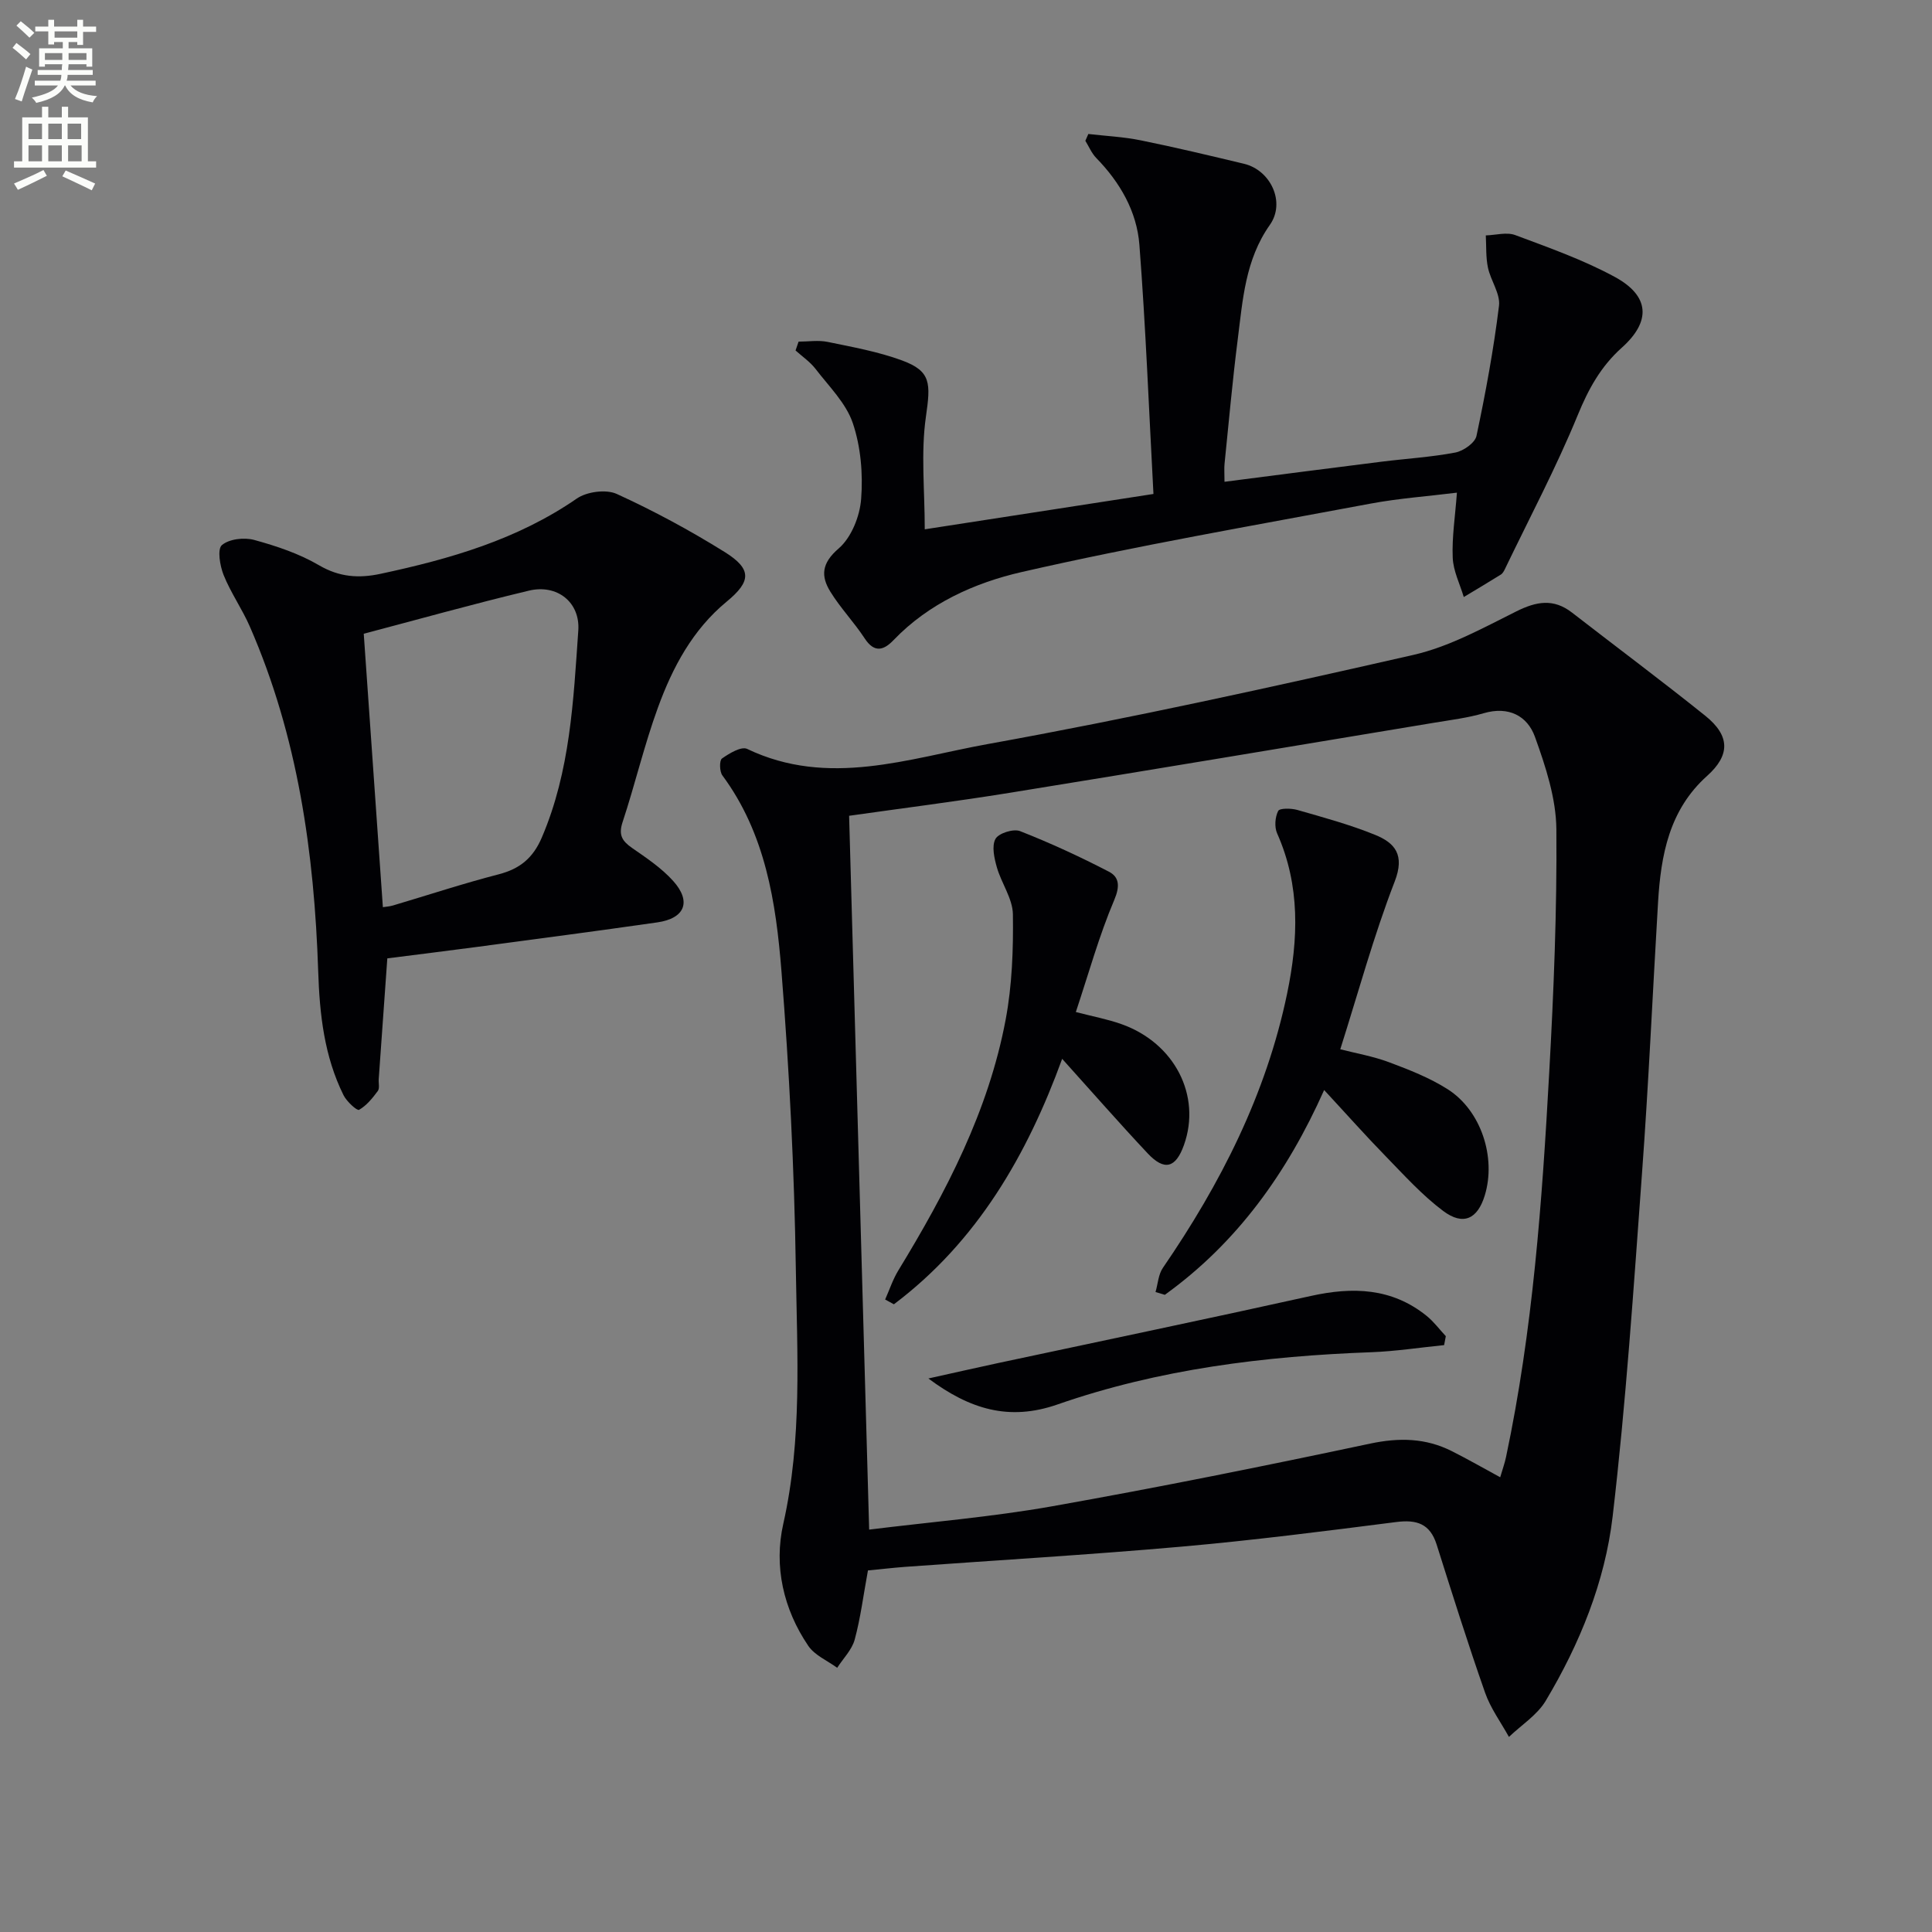
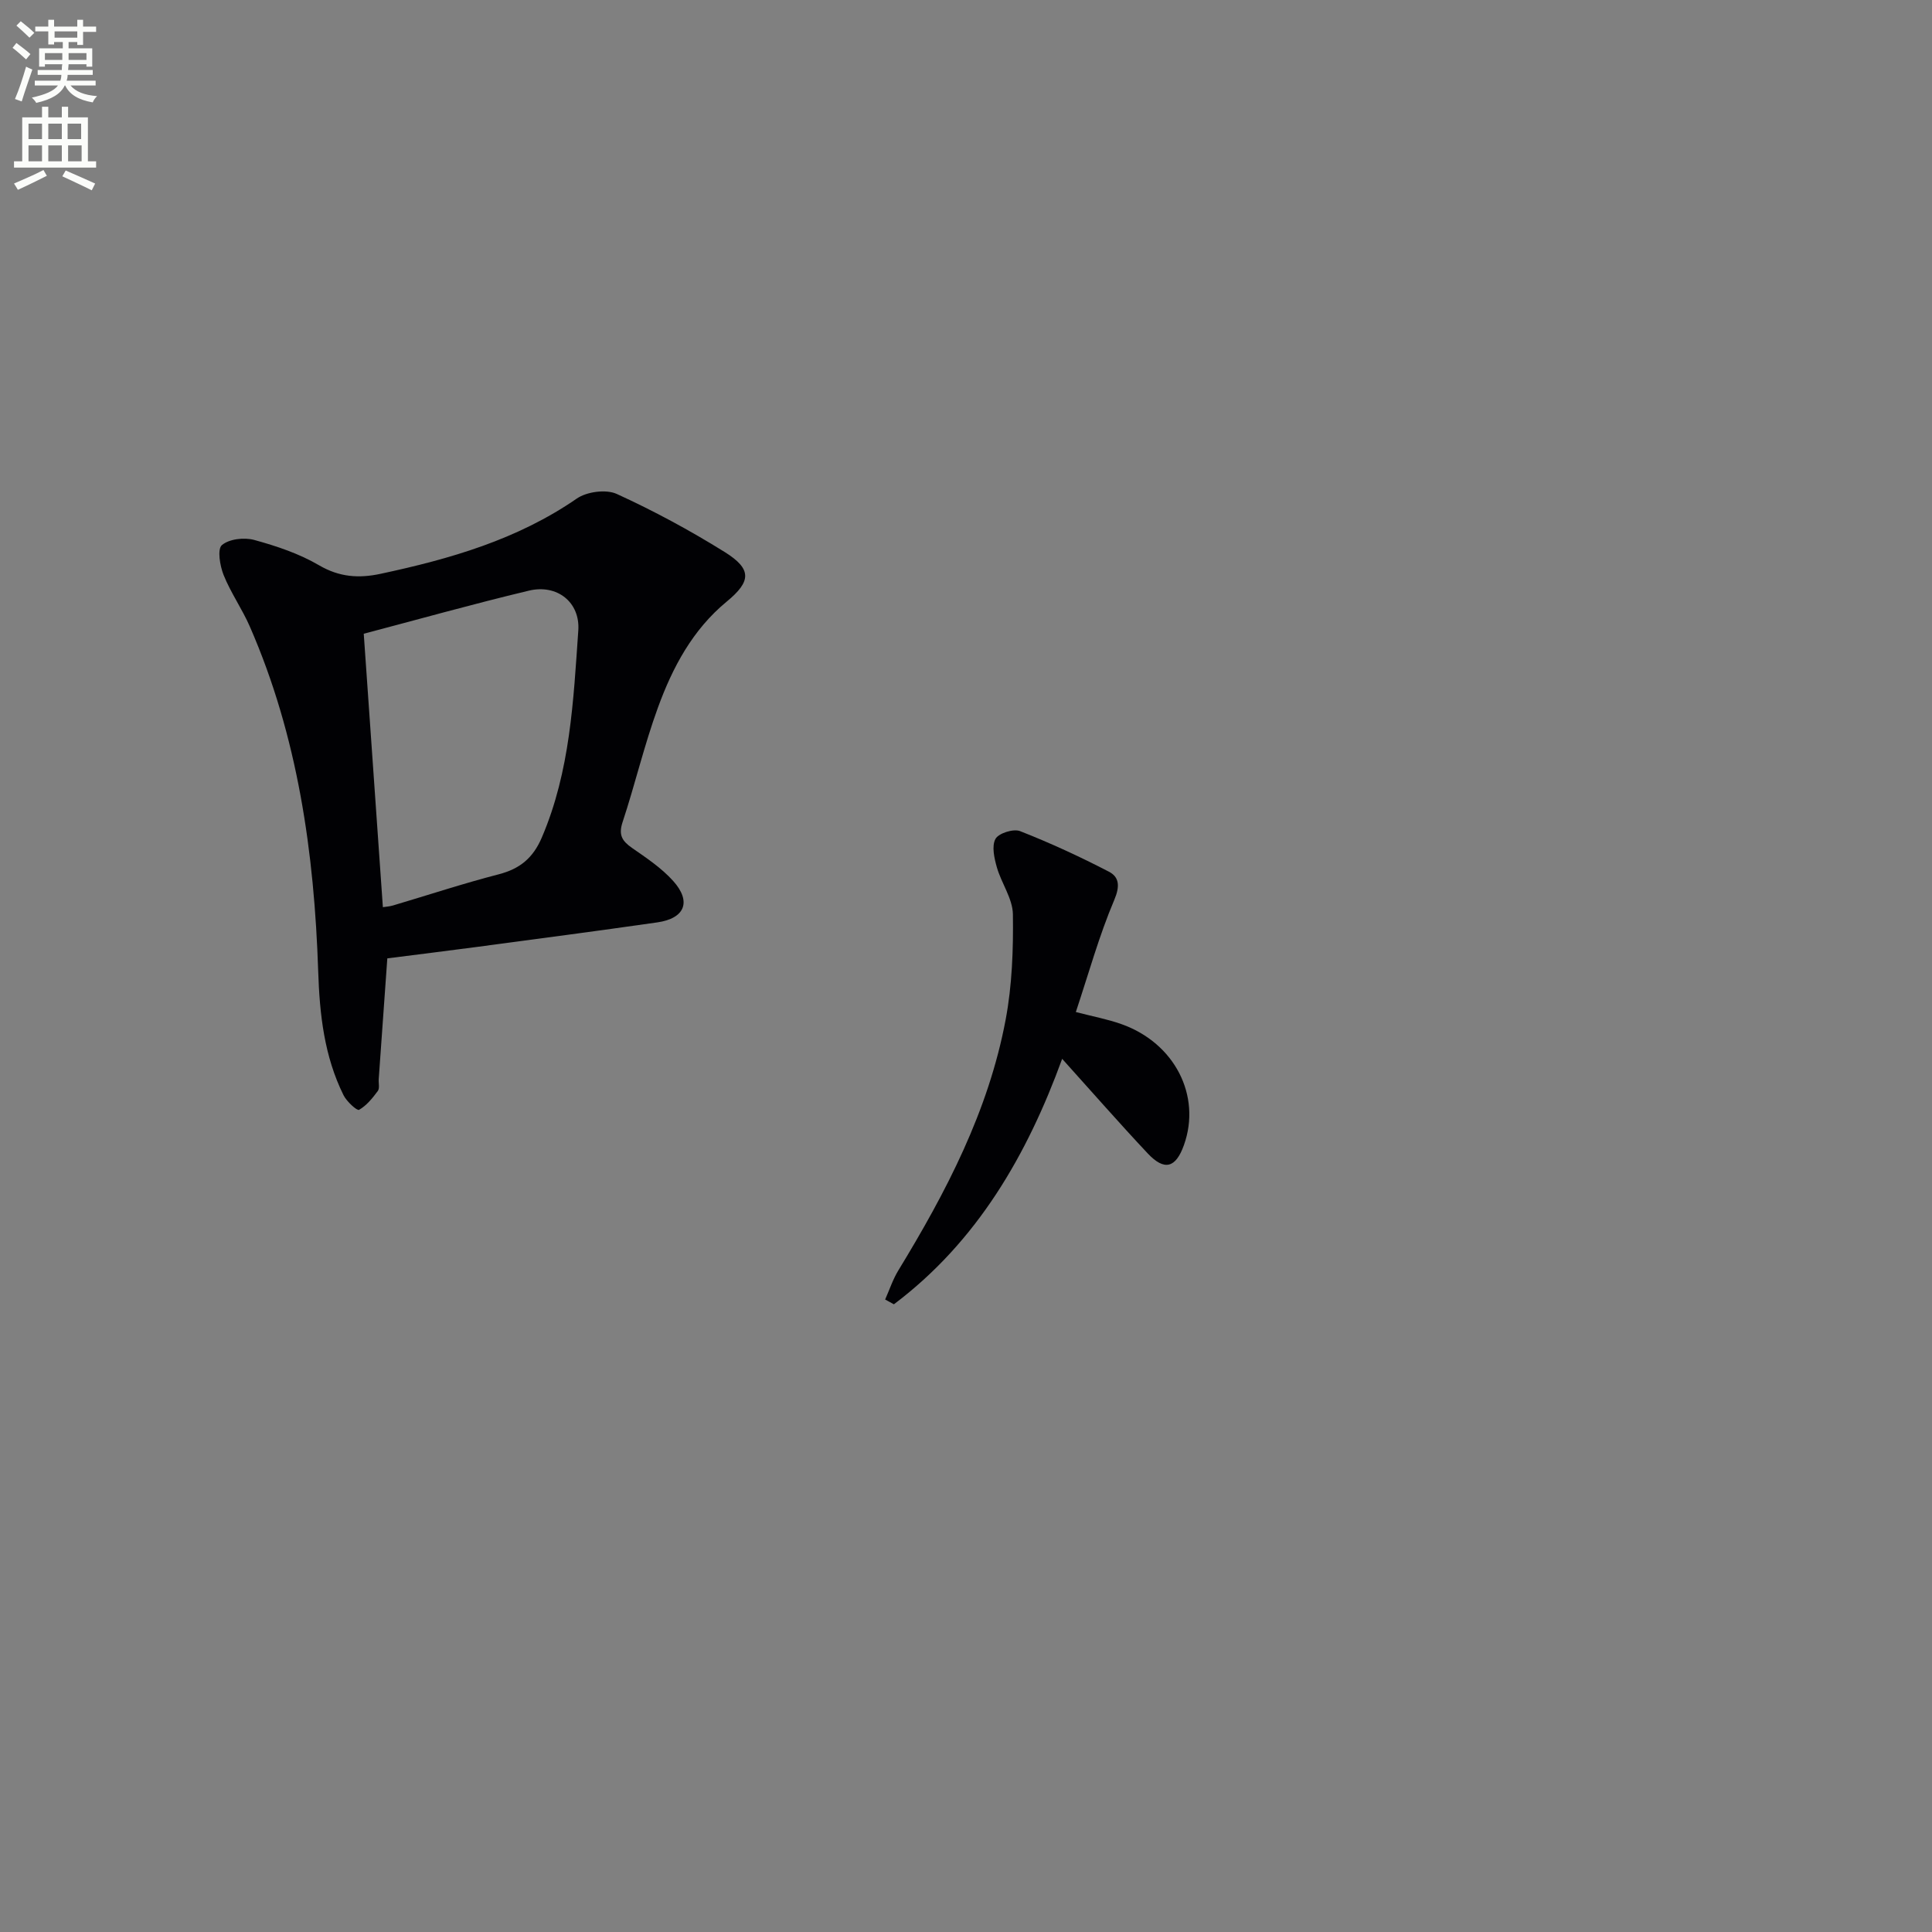
<svg xmlns="http://www.w3.org/2000/svg" enable-background="new 0 0 400 400" viewBox="0 0 400 400">
  <rect x="0" y="0" width="400" height="400" fill="#808080" stroke="none" />
  <path d="m2.6 9.9.8-1c.9.7 1.9 1.4 2.9 2.3l-.9 1.1c-1.1-1-2-1.8-2.8-2.4zm.5 10.6c.9-2.1 1.6-4.3 2.3-6.7.4.2.8.4 1.3.6-.7 2.1-1.5 4.3-2.2 6.6zm.3-15.2.9-.9c1 .8 2 1.6 2.8 2.4l-1 1c-.9-.9-1.8-1.7-2.7-2.5zm12.6-1.2h1.2v1.4h2.7v1.1h-2.7v2.7h-1.2v-.6h-1.8v1.3h4.9v3.8h-1.2v-.5h-3.7c0 .4-.1.9-.1 1.2h5.1v1h-5.2c0 .5-.1.9-.2 1.2h6v1h-5.2c1.1 1.3 2.9 2 5.5 2.2-.4.4-.7.8-.9 1.3-2.9-.5-4.8-1.6-5.7-3.5h-.1c-.8 1.7-2.7 2.9-5.9 3.6-.2-.4-.6-.8-.9-1.1 2.8-.6 4.6-1.4 5.4-2.5h-4.8v-1h5.3c.1-.3.2-.7.2-1.2h-4.9v-1h5c0-.4 0-.8.1-1.2h-3.6v.5h-1.2v-3.8h4.9v-1.3h-1.8v.5h-1.2v-2.7h-2.7v-1h2.7v-1.4h1.2v1.4h4.8zm-6.7 8.3h3.6c0-.4 0-.9 0-1.4h-3.6zm1.9-4.6h4.8v-1.3h-4.7v1.3zm6.7 3.2h-3.7v1.4h3.7z" fill="#fbfcfa" />
  <path d="m8.7 22.1h1.3v2.2h2.8v-2.2h1.3v2.2h4.1v9.1h1.7v1.3h-17v-1.3h1.7v-9.1h4.1zm.3 13.1.7 1.2c-1.8.9-3.8 1.9-6 2.9-.2-.4-.5-.8-.8-1.3 2.3-1 4.4-1.9 6.1-2.8zm-3.1-6.4h2.8v-3.2h-2.8zm0 4.6h2.8v-3.3h-2.8zm4.1-4.6h2.8v-3.2h-2.8zm0 4.6h2.8v-3.3h-2.8zm3.6 1.9c2.1.9 4.1 1.8 6.1 2.7l-.7 1.4c-2.2-1.1-4.2-2-6.1-2.9zm3.2-9.7h-2.8v3.2h2.8zm-2.7 7.8h2.8v-3.3h-2.8z" fill="#fbfcfa" />
  <g fill="#010104">
-     <path d="m179.7 325.14c-.97 5.27-1.54 9.89-2.75 14.34-.58 2.11-2.38 3.89-3.62 5.82-2.03-1.49-4.65-2.58-5.98-4.54-5.18-7.63-7.16-16.51-5.18-25.27 3.94-17.49 2.87-35.12 2.6-52.69-.31-20.6-1.35-41.21-2.98-61.75-1.13-14.22-3.31-28.46-12.23-40.51-.6-.81-.64-3.11-.08-3.5 1.51-1.07 4-2.56 5.2-1.99 16.81 8.05 33.48 1.95 49.82-1 29.53-5.33 58.86-11.8 88.13-18.46 7.41-1.69 14.41-5.57 21.31-9.01 4.17-2.08 7.72-2.71 11.54.26 9.19 7.13 18.52 14.08 27.59 21.36 5.15 4.14 5.16 8.15.37 12.44-7.86 7.04-9.57 16.39-10.16 26.19-1.12 18.74-1.95 37.5-3.33 56.22-1.73 23.66-3.31 47.37-6.07 70.92-1.59 13.56-6.81 26.38-13.86 38.17-1.77 2.95-5.03 5.01-7.61 7.47-1.68-3.04-3.81-5.93-4.94-9.16-3.56-10.15-6.79-20.42-10.03-30.67-1.37-4.32-4.12-5.2-8.36-4.66-14.82 1.89-29.65 3.79-44.52 5.1-19.02 1.68-38.1 2.8-57.15 4.18-2.62.2-5.23.51-7.71.74zm-3.9-156.24c1.39 49.44 2.76 98.27 4.15 147.79 12.51-1.56 25.27-2.6 37.83-4.82 22.04-3.91 44-8.34 65.91-12.99 6.01-1.27 11.48-1.16 16.89 1.56 3.34 1.68 6.59 3.55 10.02 5.41.48-1.65.94-2.9 1.21-4.2 5.55-26.24 7.47-52.91 8.94-79.6.93-16.77 1.62-33.58 1.48-50.36-.06-6.41-2.22-12.98-4.43-19.12-1.57-4.37-5.46-6.41-10.6-4.91-3.32.97-6.81 1.4-10.25 1.97-29.29 4.86-58.58 9.77-87.89 14.51-11.14 1.8-22.34 3.21-33.26 4.76z" />
-     <path d="m165.34 70.73c2.02 0 4.1-.34 6.03.06 5.18 1.07 10.46 2.02 15.4 3.84 6.04 2.23 5.92 4.73 4.93 11.65-1.07 7.46-.24 15.19-.24 23.31 15.45-2.39 30.8-4.76 47.35-7.32-.94-17.49-1.6-34.56-2.91-51.58-.53-6.92-4.01-12.94-8.95-18-.95-.98-1.5-2.35-2.24-3.54.21-.47.41-.94.62-1.41 3.63.42 7.3.59 10.87 1.32 7.15 1.45 14.26 3.15 21.36 4.85 5.52 1.32 8.65 7.98 5.35 12.65-5.1 7.23-5.61 15.51-6.65 23.7-1.09 8.56-1.85 17.16-2.73 25.75-.1.95-.01 1.92-.01 3.74 11.18-1.44 21.84-2.83 32.5-4.16 5.1-.64 10.26-.94 15.3-1.9 1.67-.32 4.07-2.01 4.37-3.44 1.89-8.91 3.55-17.9 4.66-26.93.31-2.5-1.72-5.22-2.29-7.92-.45-2.16-.32-4.44-.44-6.66 2.04-.06 4.32-.73 6.09-.07 6.98 2.61 14.09 5.12 20.61 8.66 7.26 3.94 7.55 9.2 1.46 14.65-4.34 3.88-6.9 8.54-9.12 13.95-4.45 10.85-9.97 21.25-15.06 31.84-.21.44-.48.96-.88 1.2-2.53 1.58-5.1 3.1-7.66 4.64-.81-2.71-2.18-5.4-2.29-8.15-.18-4.25.51-8.53.87-13.46-6.13.76-12.05 1.18-17.84 2.26-24.14 4.53-48.37 8.7-72.3 14.18-9.68 2.22-19.19 6.47-26.48 14.07-2.04 2.13-3.98 2.75-6-.34-2.18-3.33-4.99-6.25-7.08-9.63-2.03-3.27-1.86-5.92 1.69-8.98 2.63-2.26 4.39-6.66 4.66-10.26.4-5.2-.07-10.8-1.73-15.71-1.4-4.13-4.93-7.59-7.7-11.2-1.13-1.47-2.75-2.57-4.15-3.83.21-.62.42-1.23.63-1.83z" />
+     <path d="m165.34 70.73z" />
    <path d="m80.19 198.42c-.61 8.49-1.2 16.75-1.78 25.01-.06.83.23 1.89-.19 2.45-1.1 1.48-2.34 3.03-3.89 3.9-.41.23-2.57-1.73-3.21-3.04-3.99-8.06-4.95-16.73-5.24-25.63-.81-24.55-4.22-48.65-14.16-71.4-1.59-3.64-3.94-6.97-5.42-10.65-.77-1.92-1.34-5.36-.36-6.2 1.5-1.28 4.62-1.64 6.69-1.07 4.61 1.26 9.3 2.83 13.4 5.23 4.23 2.48 8.26 2.75 12.77 1.78 14.36-3.07 28.29-7.07 40.62-15.58 2.07-1.43 6.05-1.96 8.26-.96 7.69 3.51 15.18 7.56 22.36 12.03 5.67 3.54 5.5 6.08.41 10.27-7.05 5.81-11.2 13.61-14.23 21.93-2.84 7.77-4.73 15.88-7.33 23.75-.87 2.64-.08 3.89 1.97 5.32 2.99 2.07 6.11 4.16 8.52 6.84 3.84 4.28 2.41 7.75-3.29 8.57-12.48 1.79-24.99 3.43-37.49 5.1-5.92.79-11.85 1.51-18.41 2.35zm-.92-10.6c.55-.09 1.35-.13 2.09-.35 7.29-2.16 14.52-4.55 21.88-6.45 4.4-1.14 7.12-3.37 8.94-7.63 5.88-13.73 6.54-28.33 7.55-42.85.41-5.83-4.36-9.66-10.24-8.25-11.71 2.8-23.31 6.06-34.18 8.92 1.34 19.09 2.64 37.71 3.96 56.61z" />
-     <path d="m239.24 267.5c.49-1.68.58-3.63 1.52-5 11.95-17.42 21.4-35.94 25.73-56.82 2.33-11.25 2.74-22.31-2.07-33.13-.59-1.32-.44-3.36.21-4.65.31-.61 2.7-.57 3.97-.21 5.4 1.55 10.86 3.03 16.06 5.14 4.17 1.69 6.24 4.16 4.09 9.7-4.34 11.21-7.5 22.87-11.26 34.71 3.21.83 6.77 1.44 10.09 2.68 4.17 1.56 8.41 3.22 12.14 5.59 6.94 4.41 10.08 14.13 7.69 21.98-1.49 4.89-4.45 6.34-8.61 3.23-4.35-3.26-8.07-7.39-11.89-11.31-4.18-4.28-8.15-8.76-12.76-13.73-7.65 17.15-18.03 31.63-32.99 42.4-.63-.18-1.27-.38-1.92-.58z" />
    <path d="m183.26 269.05c.89-2 1.58-4.12 2.7-5.97 9.92-16.26 18.7-33.07 22.25-51.98 1.34-7.13 1.6-14.54 1.5-21.81-.05-3.25-2.38-6.42-3.32-9.72-.54-1.9-1.1-4.39-.29-5.88.64-1.18 3.71-2.15 5.08-1.62 6.27 2.46 12.42 5.3 18.4 8.4 2.12 1.1 2.34 2.95 1.13 5.82-3.15 7.41-5.3 15.23-7.97 23.24 3.45.9 6.54 1.47 9.46 2.51 11 3.91 16.56 14.8 12.93 25.01-1.7 4.78-4.04 5.44-7.52 1.74-5.9-6.28-11.58-12.78-17.7-19.57-7.24 19.87-17.58 37.83-34.84 50.82-.61-.32-1.21-.66-1.81-.99z" />
-     <path d="m298.99 278.49c-5.01.5-10.01 1.28-15.03 1.47-22.15.81-43.98 3.49-65.02 10.82-10.07 3.51-18.2.96-26.73-5.38 5.47-1.21 9.98-2.24 14.51-3.21 21.55-4.61 43.14-9.1 64.65-13.87 8.69-1.93 16.8-1.69 24.01 4.13 1.48 1.2 2.65 2.79 3.96 4.19-.11.61-.23 1.23-.35 1.85z" />
  </g>
</svg>